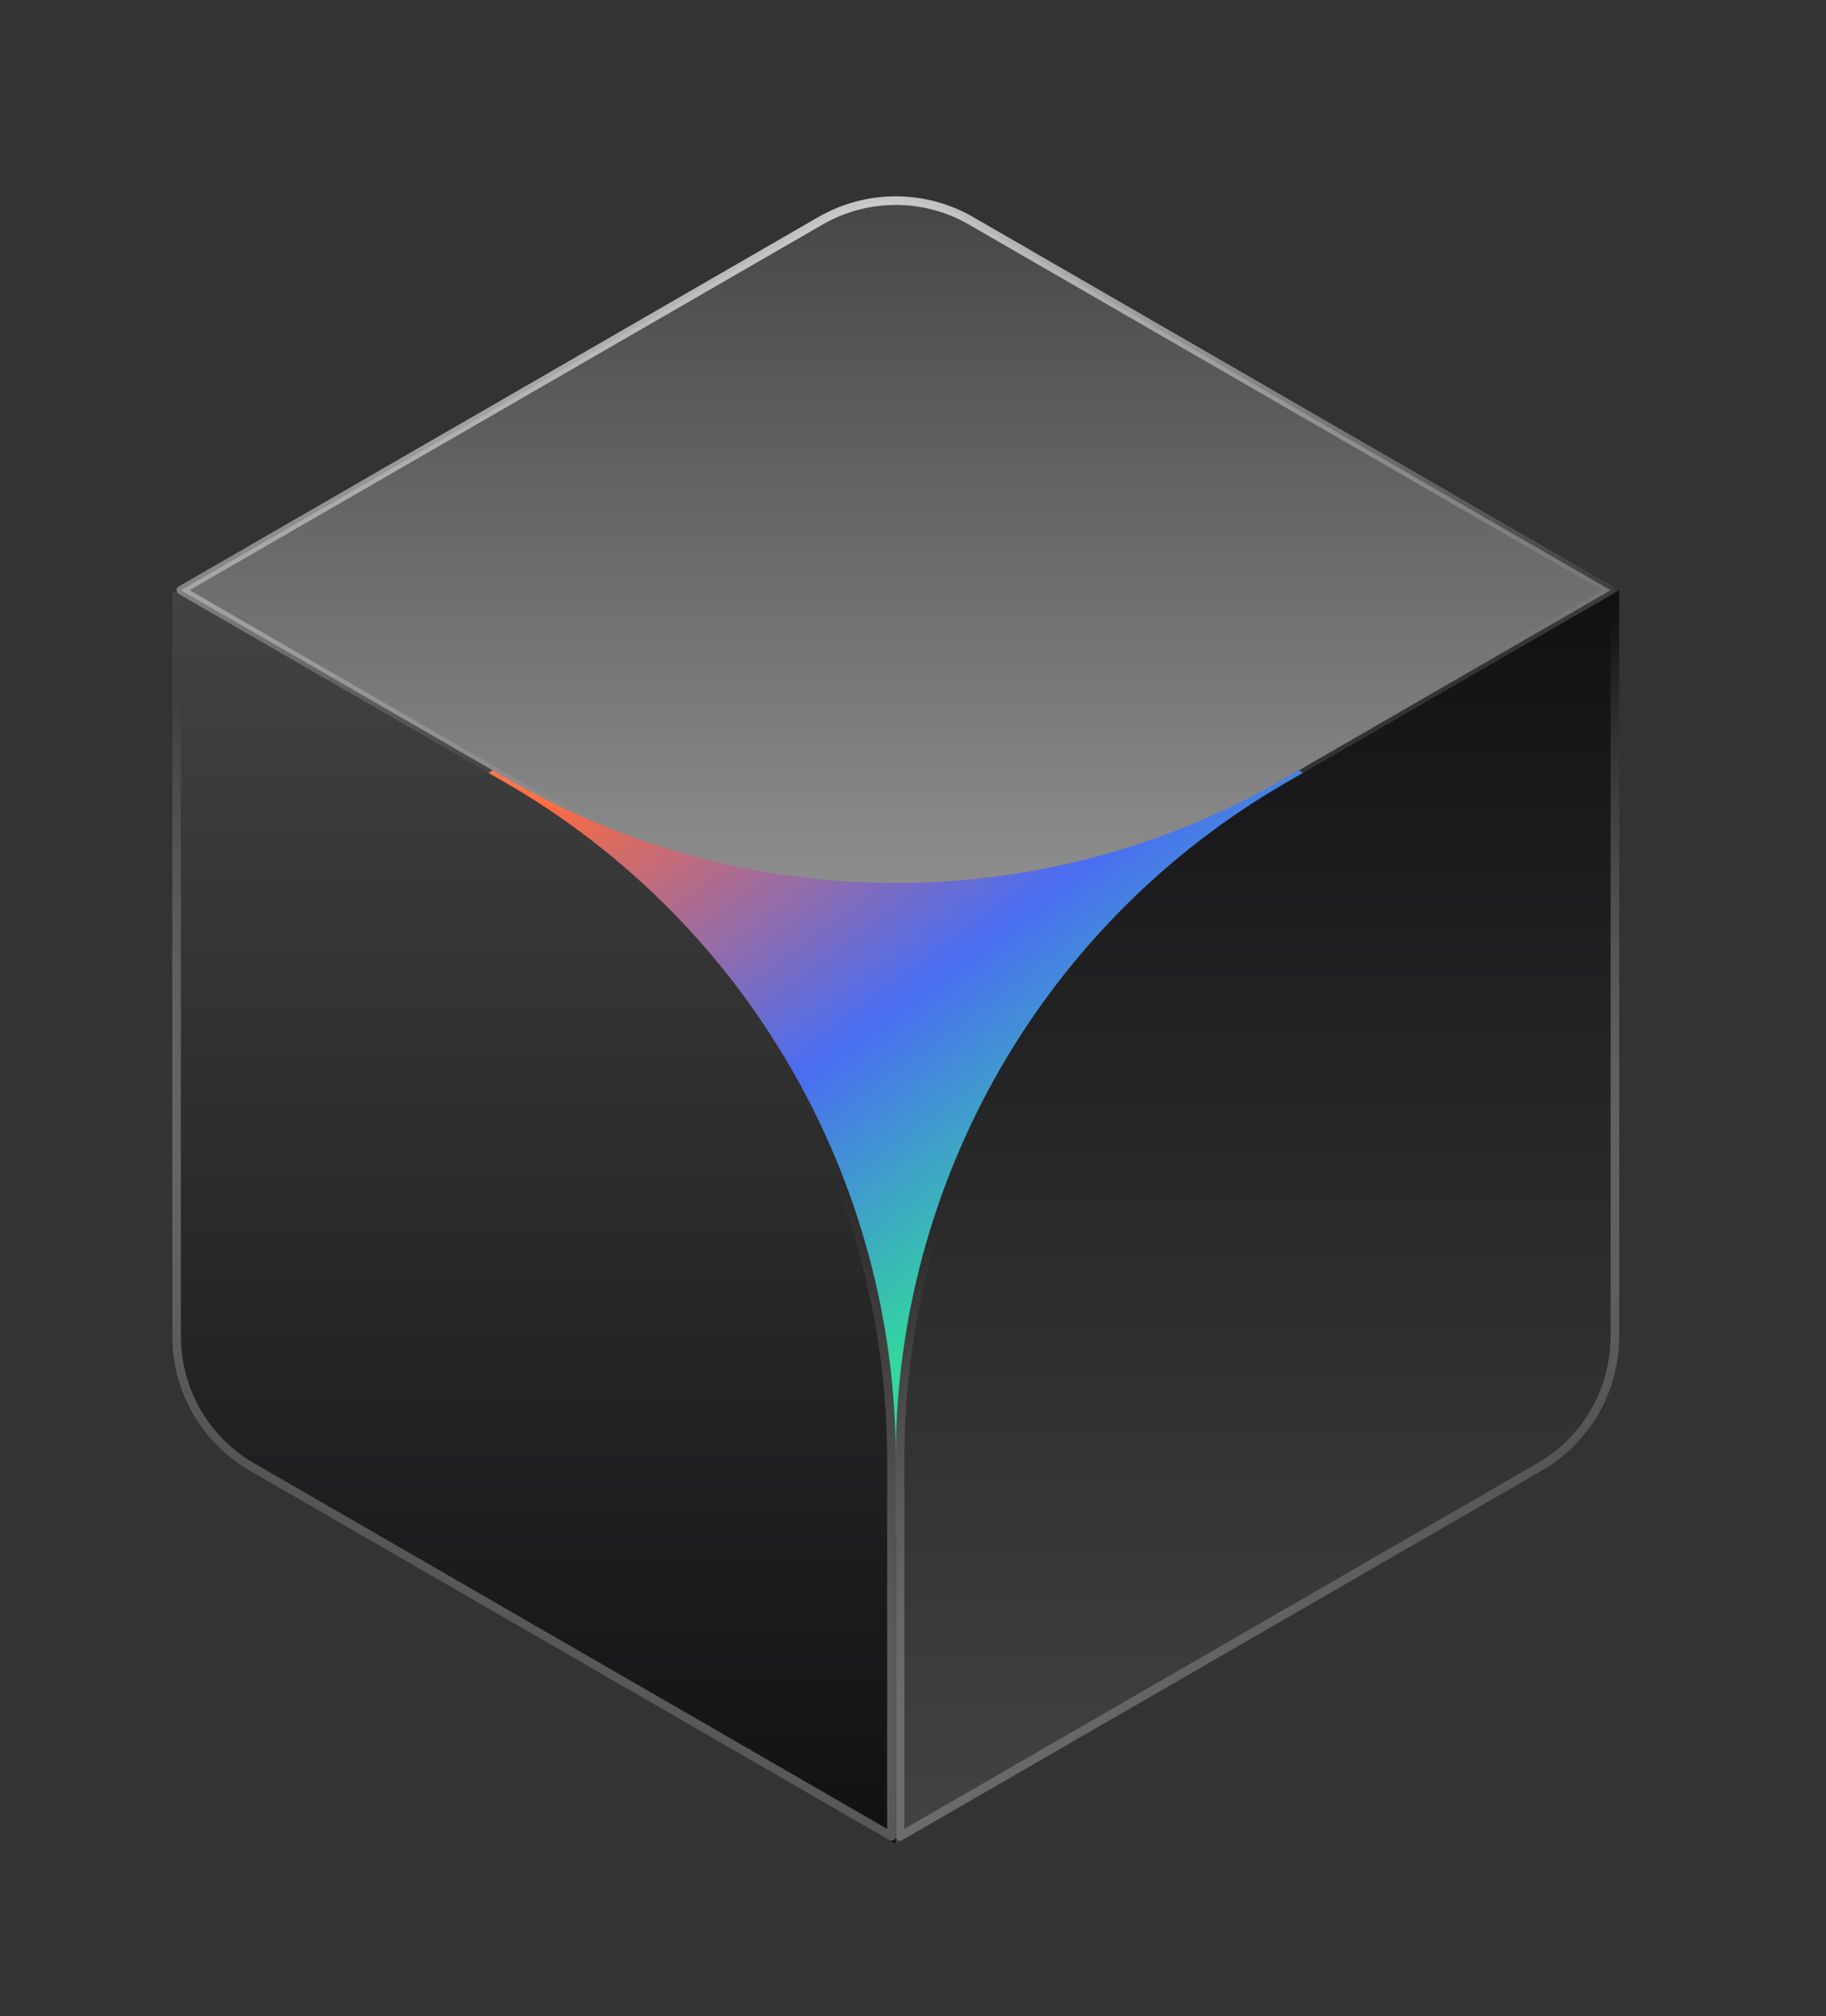
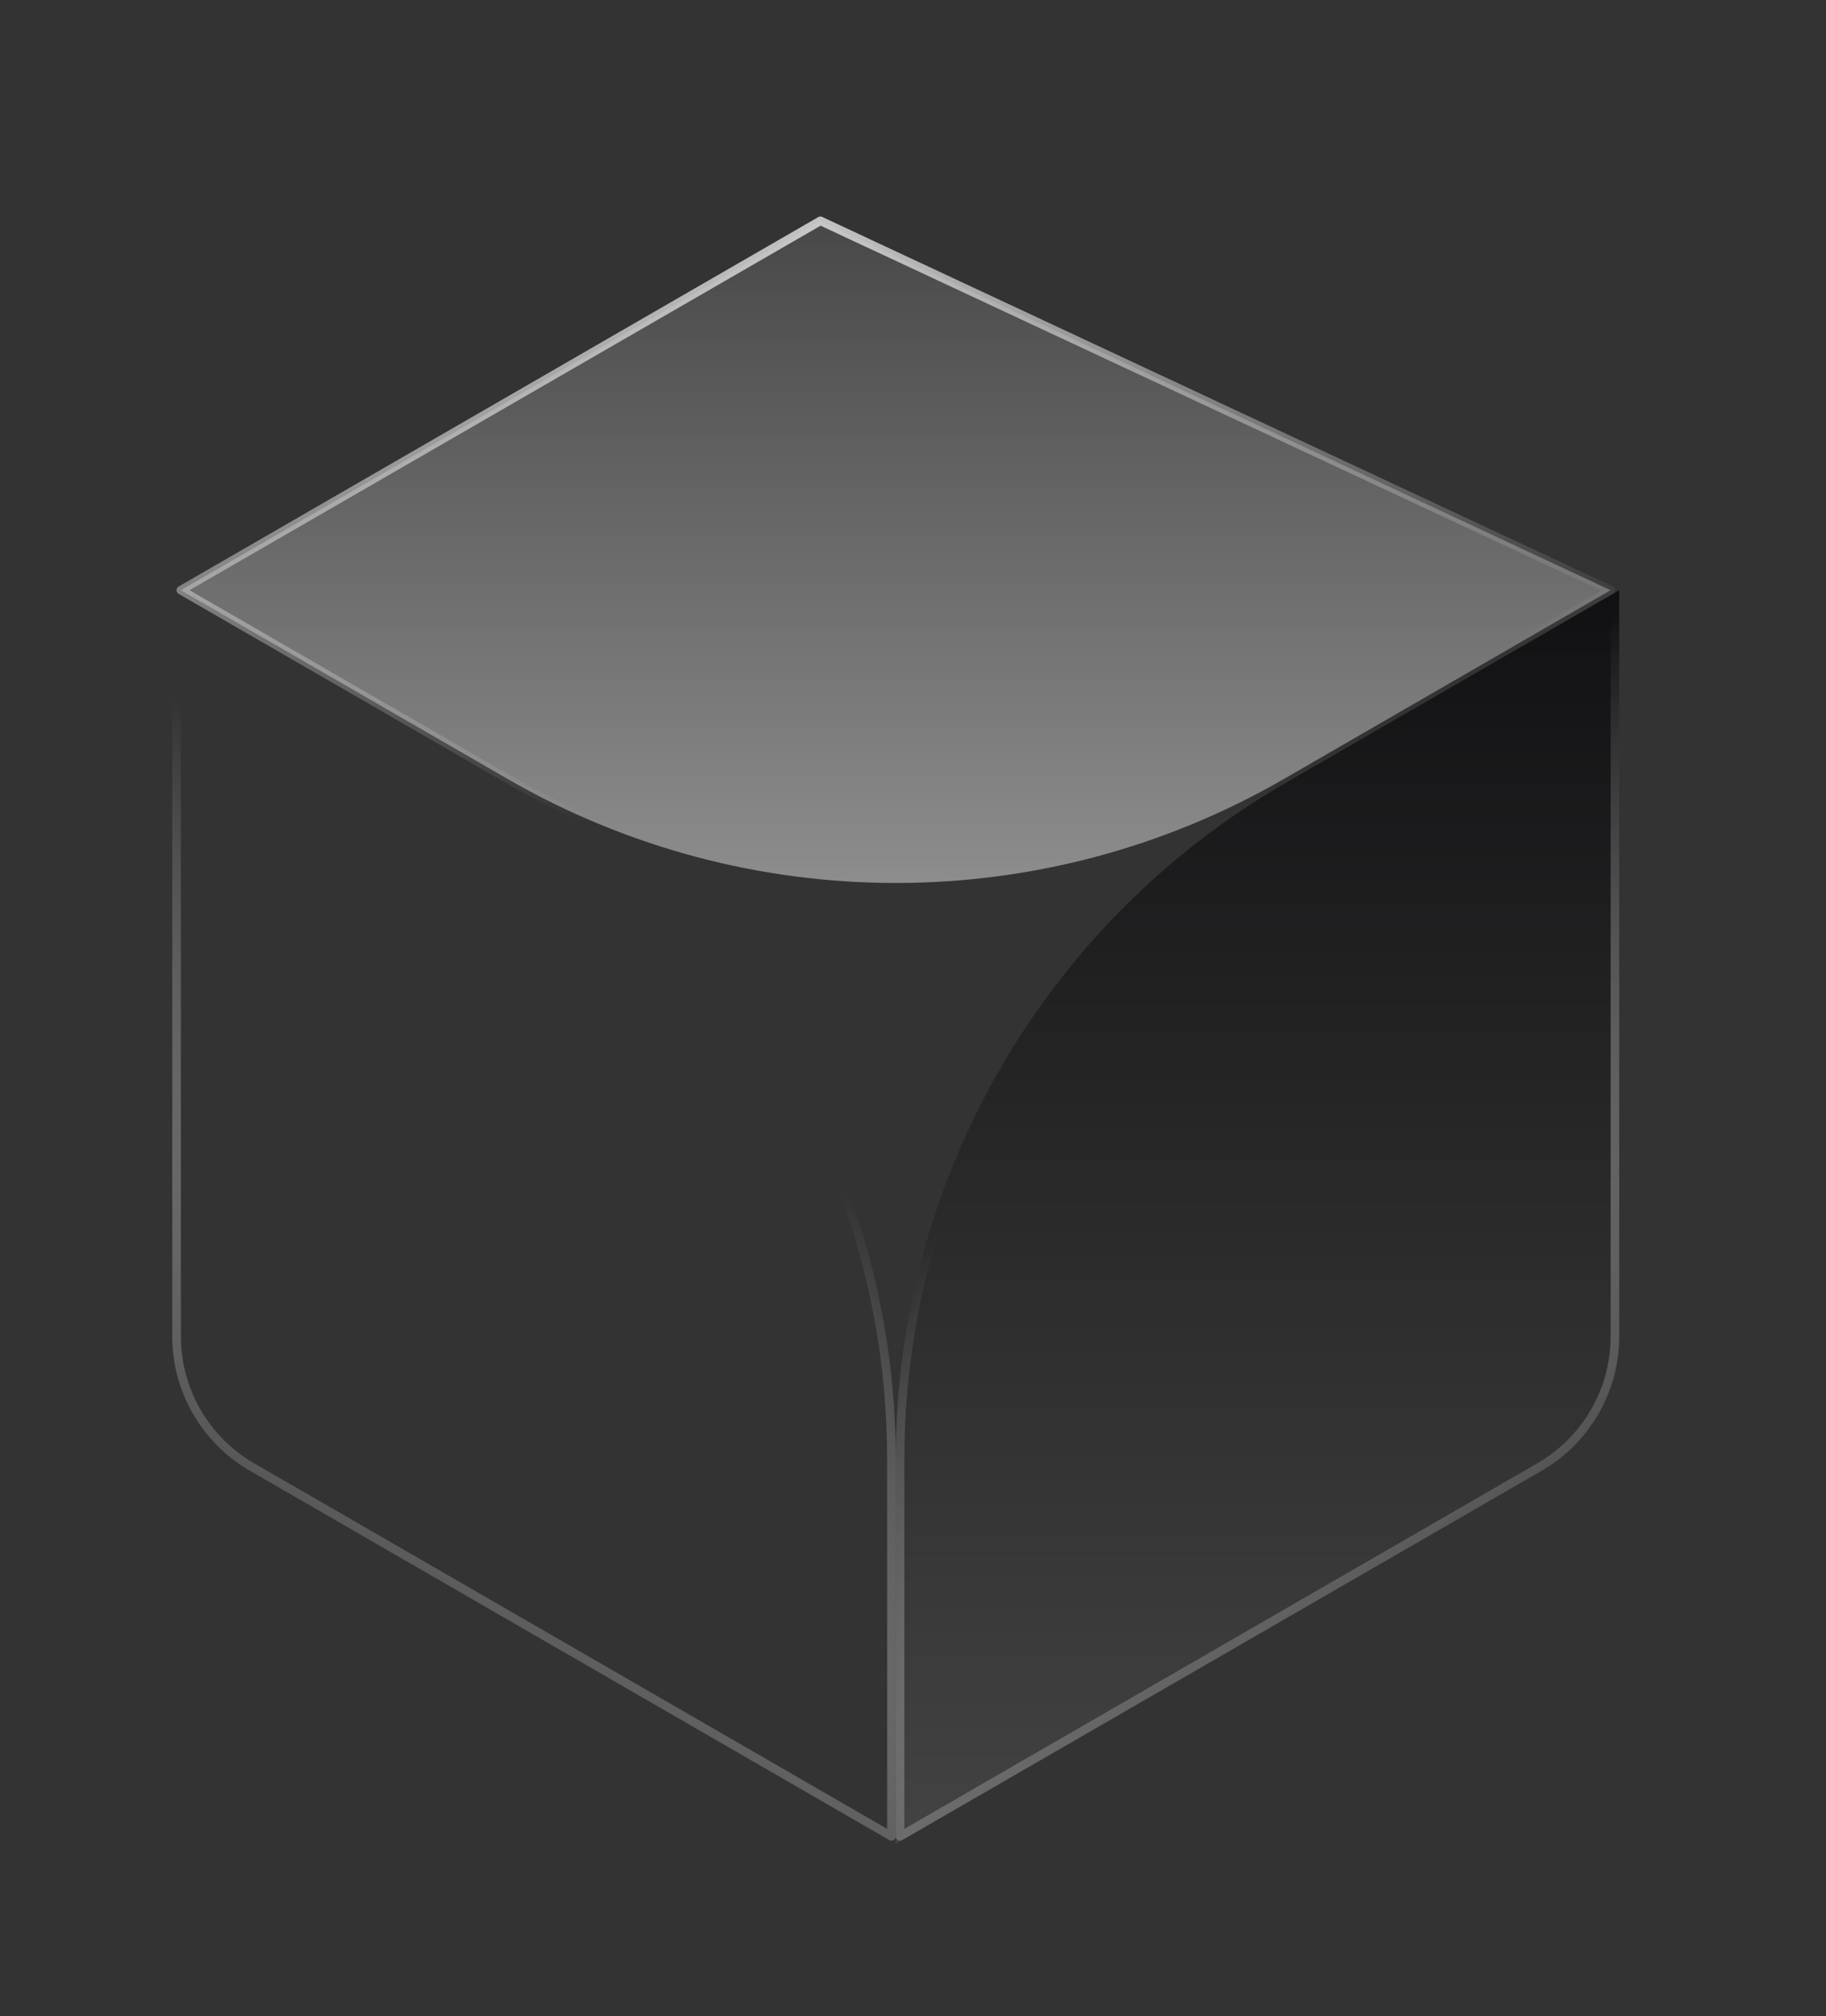
<svg xmlns="http://www.w3.org/2000/svg" width="212" height="234" viewBox="0 0 212 234" fill="none">
  <rect x="0" y="0" width="212" height="234" fill="#333333" stroke="none" />
  <g clip-path="url(#clip0_1965_1498)">
-     <path d="M98.819 36.298C99.989 33.01 108.011 33.01 109.181 36.298C119.882 66.366 143.634 90.118 173.702 100.819C176.99 101.989 176.99 110.011 173.702 111.181C143.634 121.882 119.882 145.634 109.181 175.702C108.011 178.99 99.989 178.99 98.819 175.702C88.118 145.634 64.366 121.882 34.298 111.181C31.01 110.011 31.01 101.989 34.298 100.819C64.366 90.118 88.118 66.366 98.819 36.298Z" fill="url(#paint0_linear_1965_1498)" />
    <path d="M187.993 68.494L149.319 90.823C121.273 107.015 103.996 136.939 103.996 169.324V213.981L178.993 170.681C184.562 167.466 187.993 161.524 187.993 155.093V68.494Z" fill="url(#paint1_linear_1965_1498)" />
    <path d="M187.493 155.093C187.493 161.345 184.157 167.122 178.743 170.248L104.496 213.114V169.324C104.496 137.118 121.678 107.359 149.569 91.256L187.493 69.359V155.093Z" stroke="url(#paint2_linear_1965_1498)" stroke-linejoin="round" />
-     <path fill-rule="evenodd" clip-rule="evenodd" d="M103.997 169.324C103.997 136.939 86.72 107.015 58.674 90.823L20 68.494V155.093C20 161.524 23.431 167.466 29 170.681L103.997 213.981V169.324Z" fill="url(#paint3_linear_1965_1498)" />
    <path d="M58.424 91.256C86.315 107.359 103.497 137.118 103.497 169.324V213.114L29.25 170.248C23.836 167.122 20.5 161.345 20.5 155.093V69.359L58.424 91.256Z" stroke="url(#paint4_linear_1965_1498)" stroke-linejoin="round" />
-     <path d="M95.247 25.629C100.662 22.503 107.333 22.503 112.747 25.629L186.992 68.495L149.079 90.391C121.185 106.499 86.815 106.5 58.92 90.393L21 68.495L95.247 25.629Z" fill="url(#paint5_linear_1965_1498)" stroke="url(#paint6_linear_1965_1498)" stroke-linejoin="round" />
+     <path d="M95.247 25.629L186.992 68.495L149.079 90.391C121.185 106.499 86.815 106.5 58.92 90.393L21 68.495L95.247 25.629Z" fill="url(#paint5_linear_1965_1498)" stroke="url(#paint6_linear_1965_1498)" stroke-linejoin="round" />
  </g>
  <defs>
    <linearGradient id="paint0_linear_1965_1498" x1="88.651" y1="9.518" x2="214.296" y2="179.055" gradientUnits="userSpaceOnUse">
      <stop offset="0.245" stop-color="#FF6A3D" />
      <stop offset="0.451" stop-color="#4A6DF2" />
      <stop offset="0.61" stop-color="#32D89D" />
    </linearGradient>
    <linearGradient id="paint1_linear_1965_1498" x1="145.994" y1="68.494" x2="145.994" y2="213.981" gradientUnits="userSpaceOnUse">
      <stop stop-color="#111113" />
      <stop offset="1" stop-color="#434343" />
    </linearGradient>
    <linearGradient id="paint2_linear_1965_1498" x1="177" y1="187" x2="105.5" y2="108.5" gradientUnits="userSpaceOnUse">
      <stop stop-color="#434343" />
      <stop offset="0.739" stop-color="#F1F1F1" stop-opacity="0" />
    </linearGradient>
    <linearGradient id="paint3_linear_1965_1498" x1="61.998" y1="68.494" x2="61.998" y2="213.981" gradientUnits="userSpaceOnUse">
      <stop stop-color="#434343" />
      <stop offset="1" stop-color="#111113" />
    </linearGradient>
    <linearGradient id="paint4_linear_1965_1498" x1="121.107" y1="85.647" x2="36.393" y2="200.852" gradientUnits="userSpaceOnUse">
      <stop offset="0.392" stop-color="#F1F1F1" stop-opacity="0" />
      <stop offset="0.95" stop-color="#434343" />
    </linearGradient>
    <linearGradient id="paint5_linear_1965_1498" x1="103.997" y1="20" x2="103.997" y2="213.982" gradientUnits="userSpaceOnUse">
      <stop stop-color="#434343" />
      <stop offset="1" stop-color="#F1F1F1" />
    </linearGradient>
    <linearGradient id="paint6_linear_1965_1498" x1="76.5" y1="8" x2="95" y2="108.5" gradientUnits="userSpaceOnUse">
      <stop stop-color="#F1F1F1" />
      <stop offset="0.827" stop-color="#F1F1F1" stop-opacity="0" />
    </linearGradient>
    <clipPath id="clip0_1965_1498">
      <rect width="212" height="233.981" fill="white" />
    </clipPath>
  </defs>
</svg>